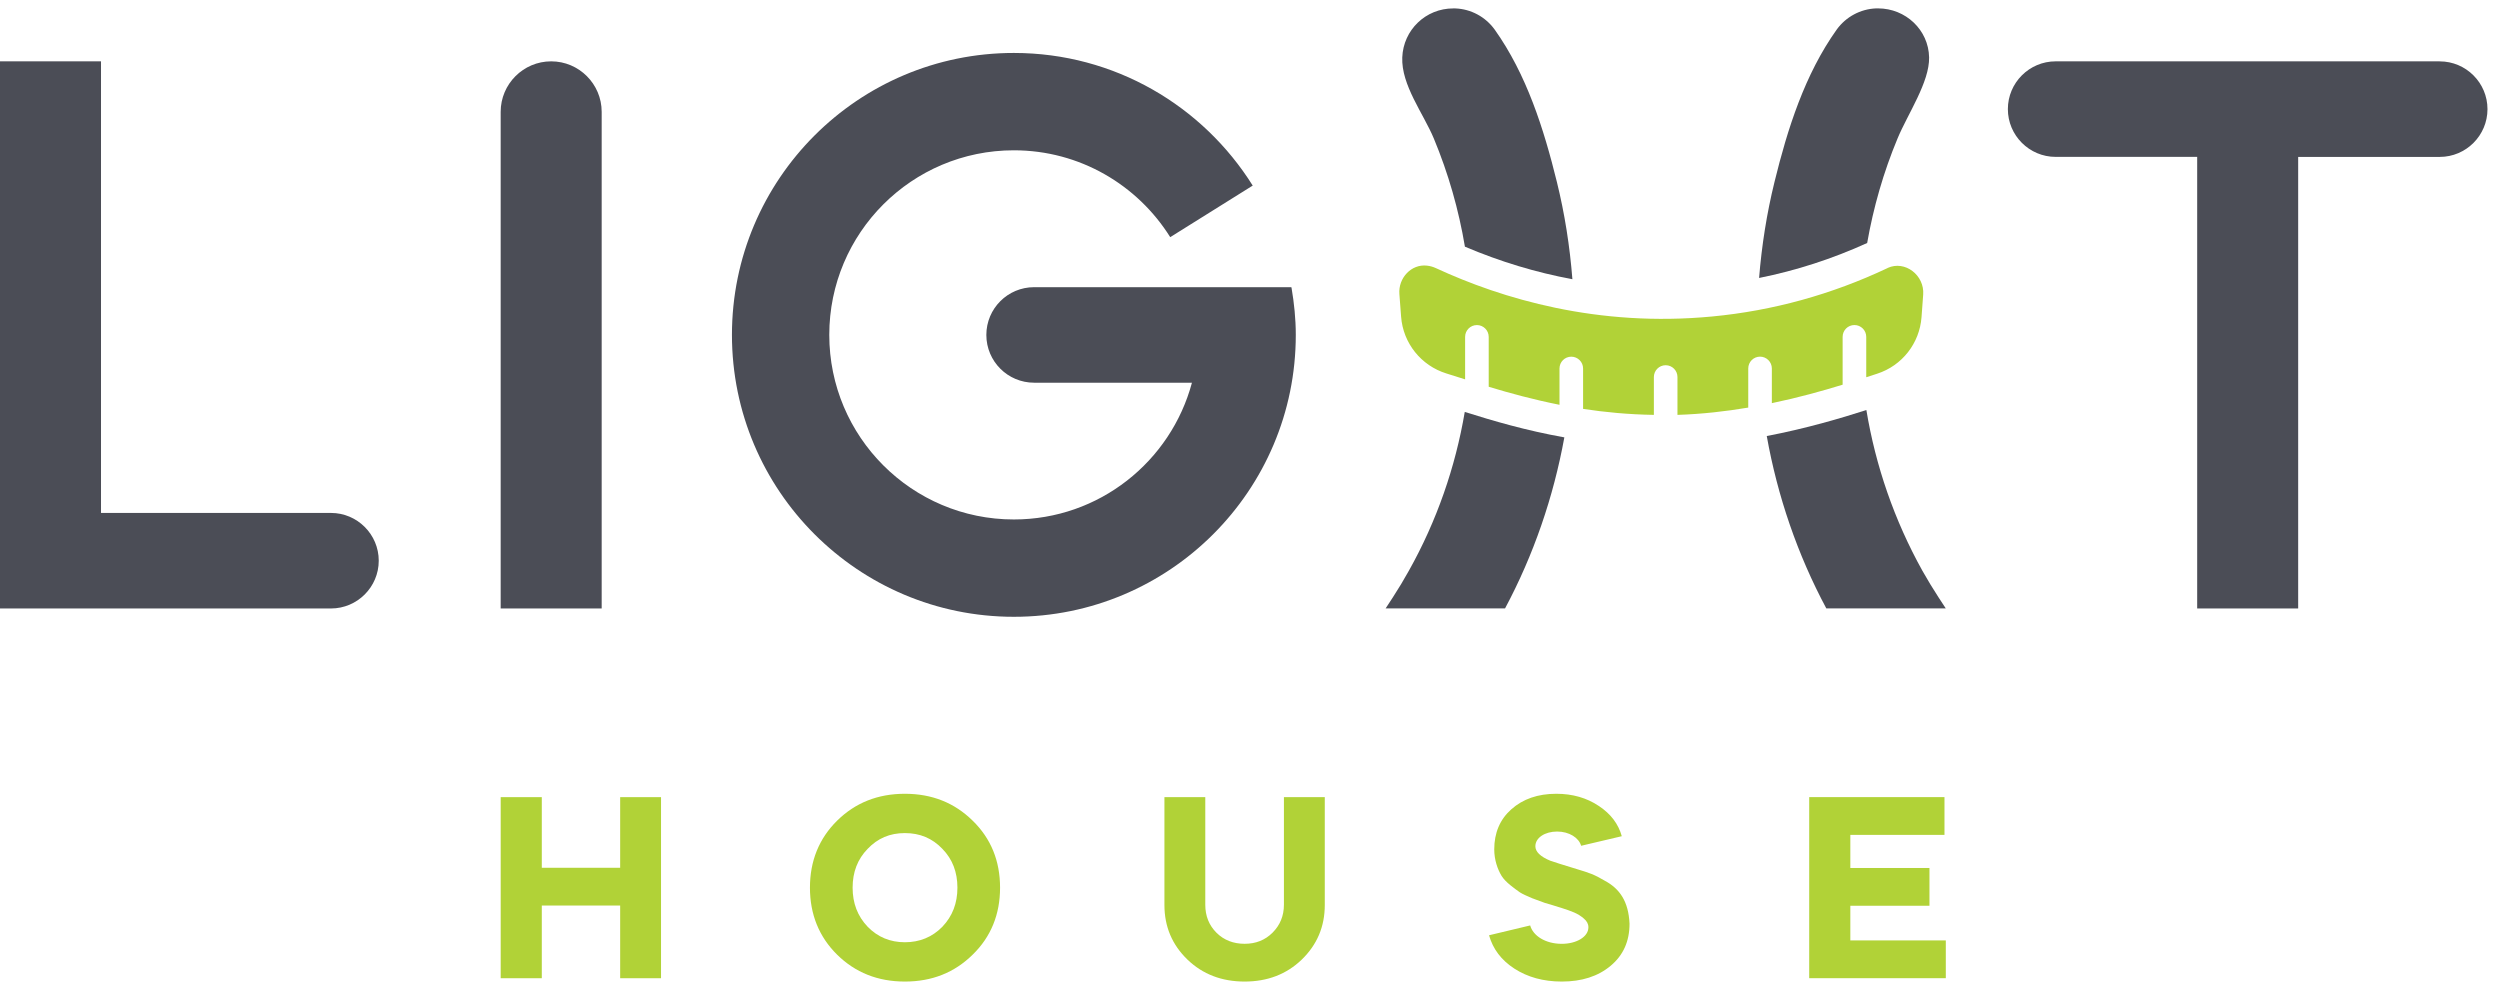
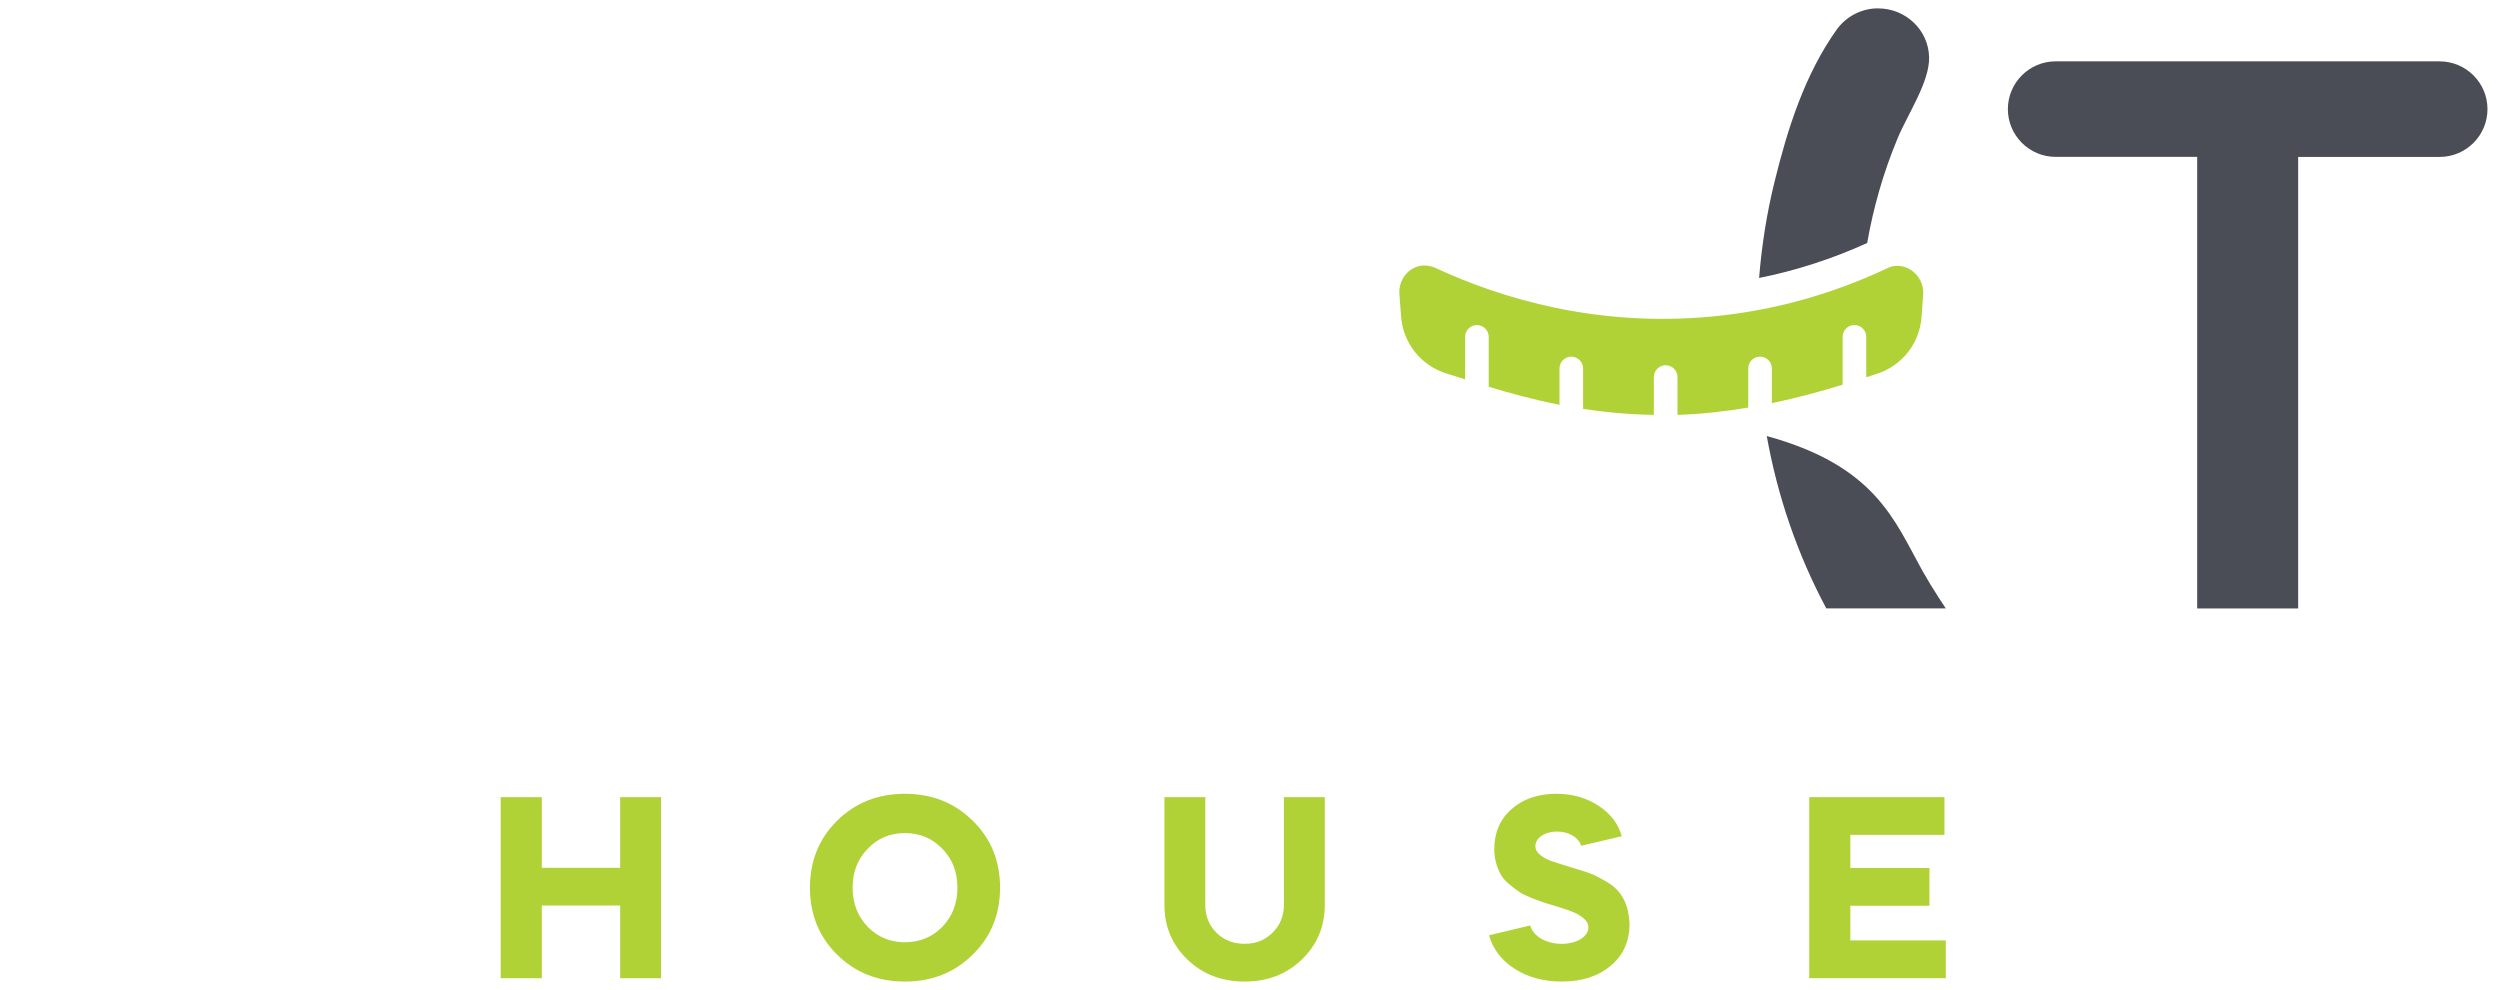
<svg xmlns="http://www.w3.org/2000/svg" width="149" height="59" viewBox="0 0 149 59" fill="none">
  <g clip-path="url(#clip0_6030_15274)">
    <path d="M29.841 58.302V47.51H32.291V51.719H36.962V47.51H39.397V58.302H36.962V53.97H32.291V58.302H29.841Z" fill="#B1D237" />
    <path d="M48.273 52.905C48.273 51.317 48.814 49.975 49.892 48.912C50.971 47.849 52.312 47.309 53.931 47.309C55.55 47.309 56.891 47.849 57.97 48.912C59.066 49.977 59.604 51.319 59.604 52.905C59.604 54.491 59.064 55.834 57.97 56.898C56.891 57.963 55.55 58.501 53.931 58.501C52.312 58.501 50.971 57.961 49.892 56.898C48.814 55.834 48.273 54.493 48.273 52.905ZM56.167 55.233C56.769 54.6 57.062 53.83 57.062 52.905C57.062 51.98 56.769 51.209 56.167 50.592C55.565 49.96 54.826 49.652 53.931 49.652C53.036 49.652 52.312 49.96 51.711 50.592C51.109 51.209 50.816 51.98 50.816 52.905C50.816 53.83 51.109 54.6 51.711 55.233C52.312 55.85 53.052 56.158 53.931 56.158C54.81 56.158 55.565 55.85 56.167 55.233Z" fill="#B1D237" />
    <path d="M76.52 47.51H78.957V53.938C78.957 55.233 78.493 56.311 77.585 57.191C76.675 58.068 75.535 58.501 74.179 58.501C72.822 58.501 71.682 58.068 70.772 57.191C69.862 56.311 69.4 55.233 69.4 53.938V47.51H71.835V53.922C71.835 54.585 72.052 55.139 72.498 55.587C72.945 56.035 73.516 56.25 74.179 56.25C74.841 56.25 75.397 56.034 75.844 55.587C76.29 55.141 76.522 54.585 76.522 53.922V47.51H76.52Z" fill="#B1D237" />
    <path d="M94.236 50.408C94.098 49.931 93.527 49.56 92.803 49.56C92.079 49.56 91.508 49.929 91.508 50.437C91.508 50.761 91.801 51.054 92.403 51.301C92.619 51.378 93.157 51.548 94.022 51.811C94.684 52.01 95.024 52.119 95.641 52.489C96.535 52.966 97.058 53.723 97.12 55.049C97.12 56.097 96.75 56.93 95.995 57.561C95.24 58.193 94.269 58.501 93.081 58.501C91.985 58.501 91.046 58.239 90.259 57.731C89.471 57.221 88.979 56.559 88.747 55.742L91.199 55.156C91.368 55.773 92.108 56.252 93.081 56.252C93.958 56.252 94.669 55.836 94.669 55.265C94.669 55.064 94.577 54.896 94.391 54.74C94.037 54.432 93.667 54.309 93.05 54.108L92.897 54.062C92.543 53.953 92.265 53.861 92.079 53.815L91.324 53.537C91 53.399 90.753 53.29 90.584 53.183C90.261 52.951 89.722 52.581 89.49 52.196C89.259 51.811 89.057 51.255 89.057 50.623C89.057 49.636 89.397 48.836 90.075 48.234C90.768 47.617 91.663 47.309 92.757 47.309C93.728 47.309 94.575 47.556 95.286 48.033C96.01 48.51 96.457 49.111 96.658 49.838L94.238 50.408H94.236Z" fill="#B1D237" />
    <path d="M115.891 47.51V49.759H110.28V51.732H114.996V53.983H110.28V56.049H115.97V58.3H107.829V47.508H115.891V47.51Z" fill="#B1D237" />
-     <path d="M19.726 30.569H6.02V3.656H0V36.265H19.726C21.295 36.265 22.573 34.987 22.573 33.418C22.573 31.849 21.295 30.571 19.726 30.571V30.569Z" fill="#4B4D56" />
-     <path d="M32.85 3.656C31.191 3.656 29.84 5.007 29.84 6.666V36.265H35.86V6.666C35.86 5.007 34.509 3.656 32.85 3.656Z" fill="#4B4D56" />
    <path d="M145.405 3.656H122.516C120.945 3.656 119.669 4.934 119.669 6.503C119.669 8.072 120.947 9.35 122.516 9.35H130.952V36.263H136.971V9.352H145.407C146.978 9.352 148.254 8.074 148.254 6.505C148.254 4.936 146.976 3.658 145.407 3.658L145.405 3.656Z" fill="#4B4D56" />
    <path d="M111.283 14.484C111.655 12.361 112.254 10.269 113.095 8.25C113.707 6.78 115.002 4.893 114.975 3.42C114.944 1.782 113.574 0.5 111.936 0.5H111.812C110.879 0.538 110.019 1.004 109.473 1.755C107.564 4.431 106.535 7.685 105.76 10.844C105.298 12.722 104.997 14.639 104.842 16.567C107.049 16.124 109.204 15.429 111.281 14.484H111.283Z" fill="#4B4D56" />
-     <path d="M115.967 36.262H108.849C107.127 33.047 105.937 29.562 105.299 25.988C107.652 25.537 109.703 24.93 111.236 24.438C111.786 27.767 112.901 31.007 114.574 34.015C114.876 34.548 115.196 35.08 115.534 35.598C115.673 35.82 115.821 36.04 115.968 36.262H115.967Z" fill="#4B4D56" />
-     <path d="M87.311 14.703C89.403 15.592 91.543 16.239 93.715 16.642C93.562 14.689 93.259 12.746 92.79 10.844C92.012 7.683 90.985 4.431 89.077 1.755C88.531 1.004 87.673 0.538 86.738 0.502H86.613C84.975 0.5 83.64 1.782 83.575 3.42C83.509 5.068 84.843 6.78 85.454 8.25C86.324 10.34 86.941 12.505 87.309 14.703H87.311Z" fill="#4B4D56" />
-     <path d="M93.235 26.068C92.588 29.618 91.406 33.071 89.701 36.261H82.583C82.731 36.038 82.878 35.818 83.018 35.596C83.355 35.079 83.673 34.546 83.97 34.013C85.635 31.046 86.742 27.838 87.3 24.551C88.965 25.076 90.94 25.658 93.237 26.068H93.235Z" fill="#4B4D56" />
+     <path d="M115.967 36.262H108.849C107.127 33.047 105.937 29.562 105.299 25.988C111.786 27.767 112.901 31.007 114.574 34.015C114.876 34.548 115.196 35.08 115.534 35.598C115.673 35.82 115.821 36.04 115.968 36.262H115.967Z" fill="#4B4D56" />
    <path d="M112.507 15.973C112.507 15.973 112.492 15.981 112.482 15.985C109.164 17.552 105.658 18.52 102.041 18.863C95.218 19.514 89.517 17.803 85.581 15.981C85.409 15.901 85.229 15.851 85.051 15.832C84.11 15.723 83.332 16.575 83.403 17.52L83.506 18.878C83.625 20.453 84.696 21.79 86.204 22.258C86.562 22.369 86.938 22.489 87.321 22.61V20.077C87.321 19.688 87.637 19.374 88.024 19.374C88.411 19.374 88.727 19.69 88.727 20.077V23.051C89.994 23.436 91.398 23.817 92.946 24.126V21.961C92.946 21.572 93.262 21.258 93.649 21.258C94.036 21.258 94.352 21.574 94.352 21.961V24.369C95.655 24.57 97.056 24.702 98.571 24.727V22.47C98.571 22.081 98.887 21.767 99.274 21.767C99.661 21.767 99.977 22.083 99.977 22.47V24.727C101.447 24.679 102.863 24.517 104.196 24.292V21.959C104.196 21.57 104.512 21.256 104.899 21.256C105.286 21.256 105.602 21.572 105.602 21.959V24.028C107.185 23.698 108.61 23.3 109.821 22.928V20.075C109.821 19.686 110.137 19.372 110.524 19.372C110.911 19.372 111.228 19.688 111.228 20.075V22.484C111.456 22.409 111.676 22.338 111.879 22.273C113.366 21.792 114.408 20.459 114.523 18.901L114.622 17.556C114.707 16.412 113.546 15.496 112.502 15.97L112.507 15.973Z" fill="#B1D237" />
-     <path d="M76.976 17.158L76.947 17.163L76.991 17.116H61.633C60.06 17.116 58.786 18.39 58.786 19.962C58.786 21.535 60.06 22.809 61.633 22.809H71.04C69.784 27.5 65.515 30.96 60.426 30.96C54.351 30.96 49.425 26.034 49.425 19.959C49.425 13.883 54.351 8.958 60.426 8.958C64.36 8.958 67.801 11.029 69.745 14.134L74.662 11.061C71.692 6.319 66.435 3.156 60.426 3.156C51.146 3.156 43.624 10.68 43.624 19.959C43.624 29.237 51.148 36.761 60.426 36.761C69.705 36.761 77.229 29.237 77.229 19.959C77.229 19.001 77.131 18.07 76.976 17.156V17.158Z" fill="#4B4D56" />
  </g>
  <defs>
    <clipPath id="clip0_6030_15274">
      <rect width="148.252" height="58" fill="white" transform="translate(0 0.5)" />
    </clipPath>
  </defs>
</svg>